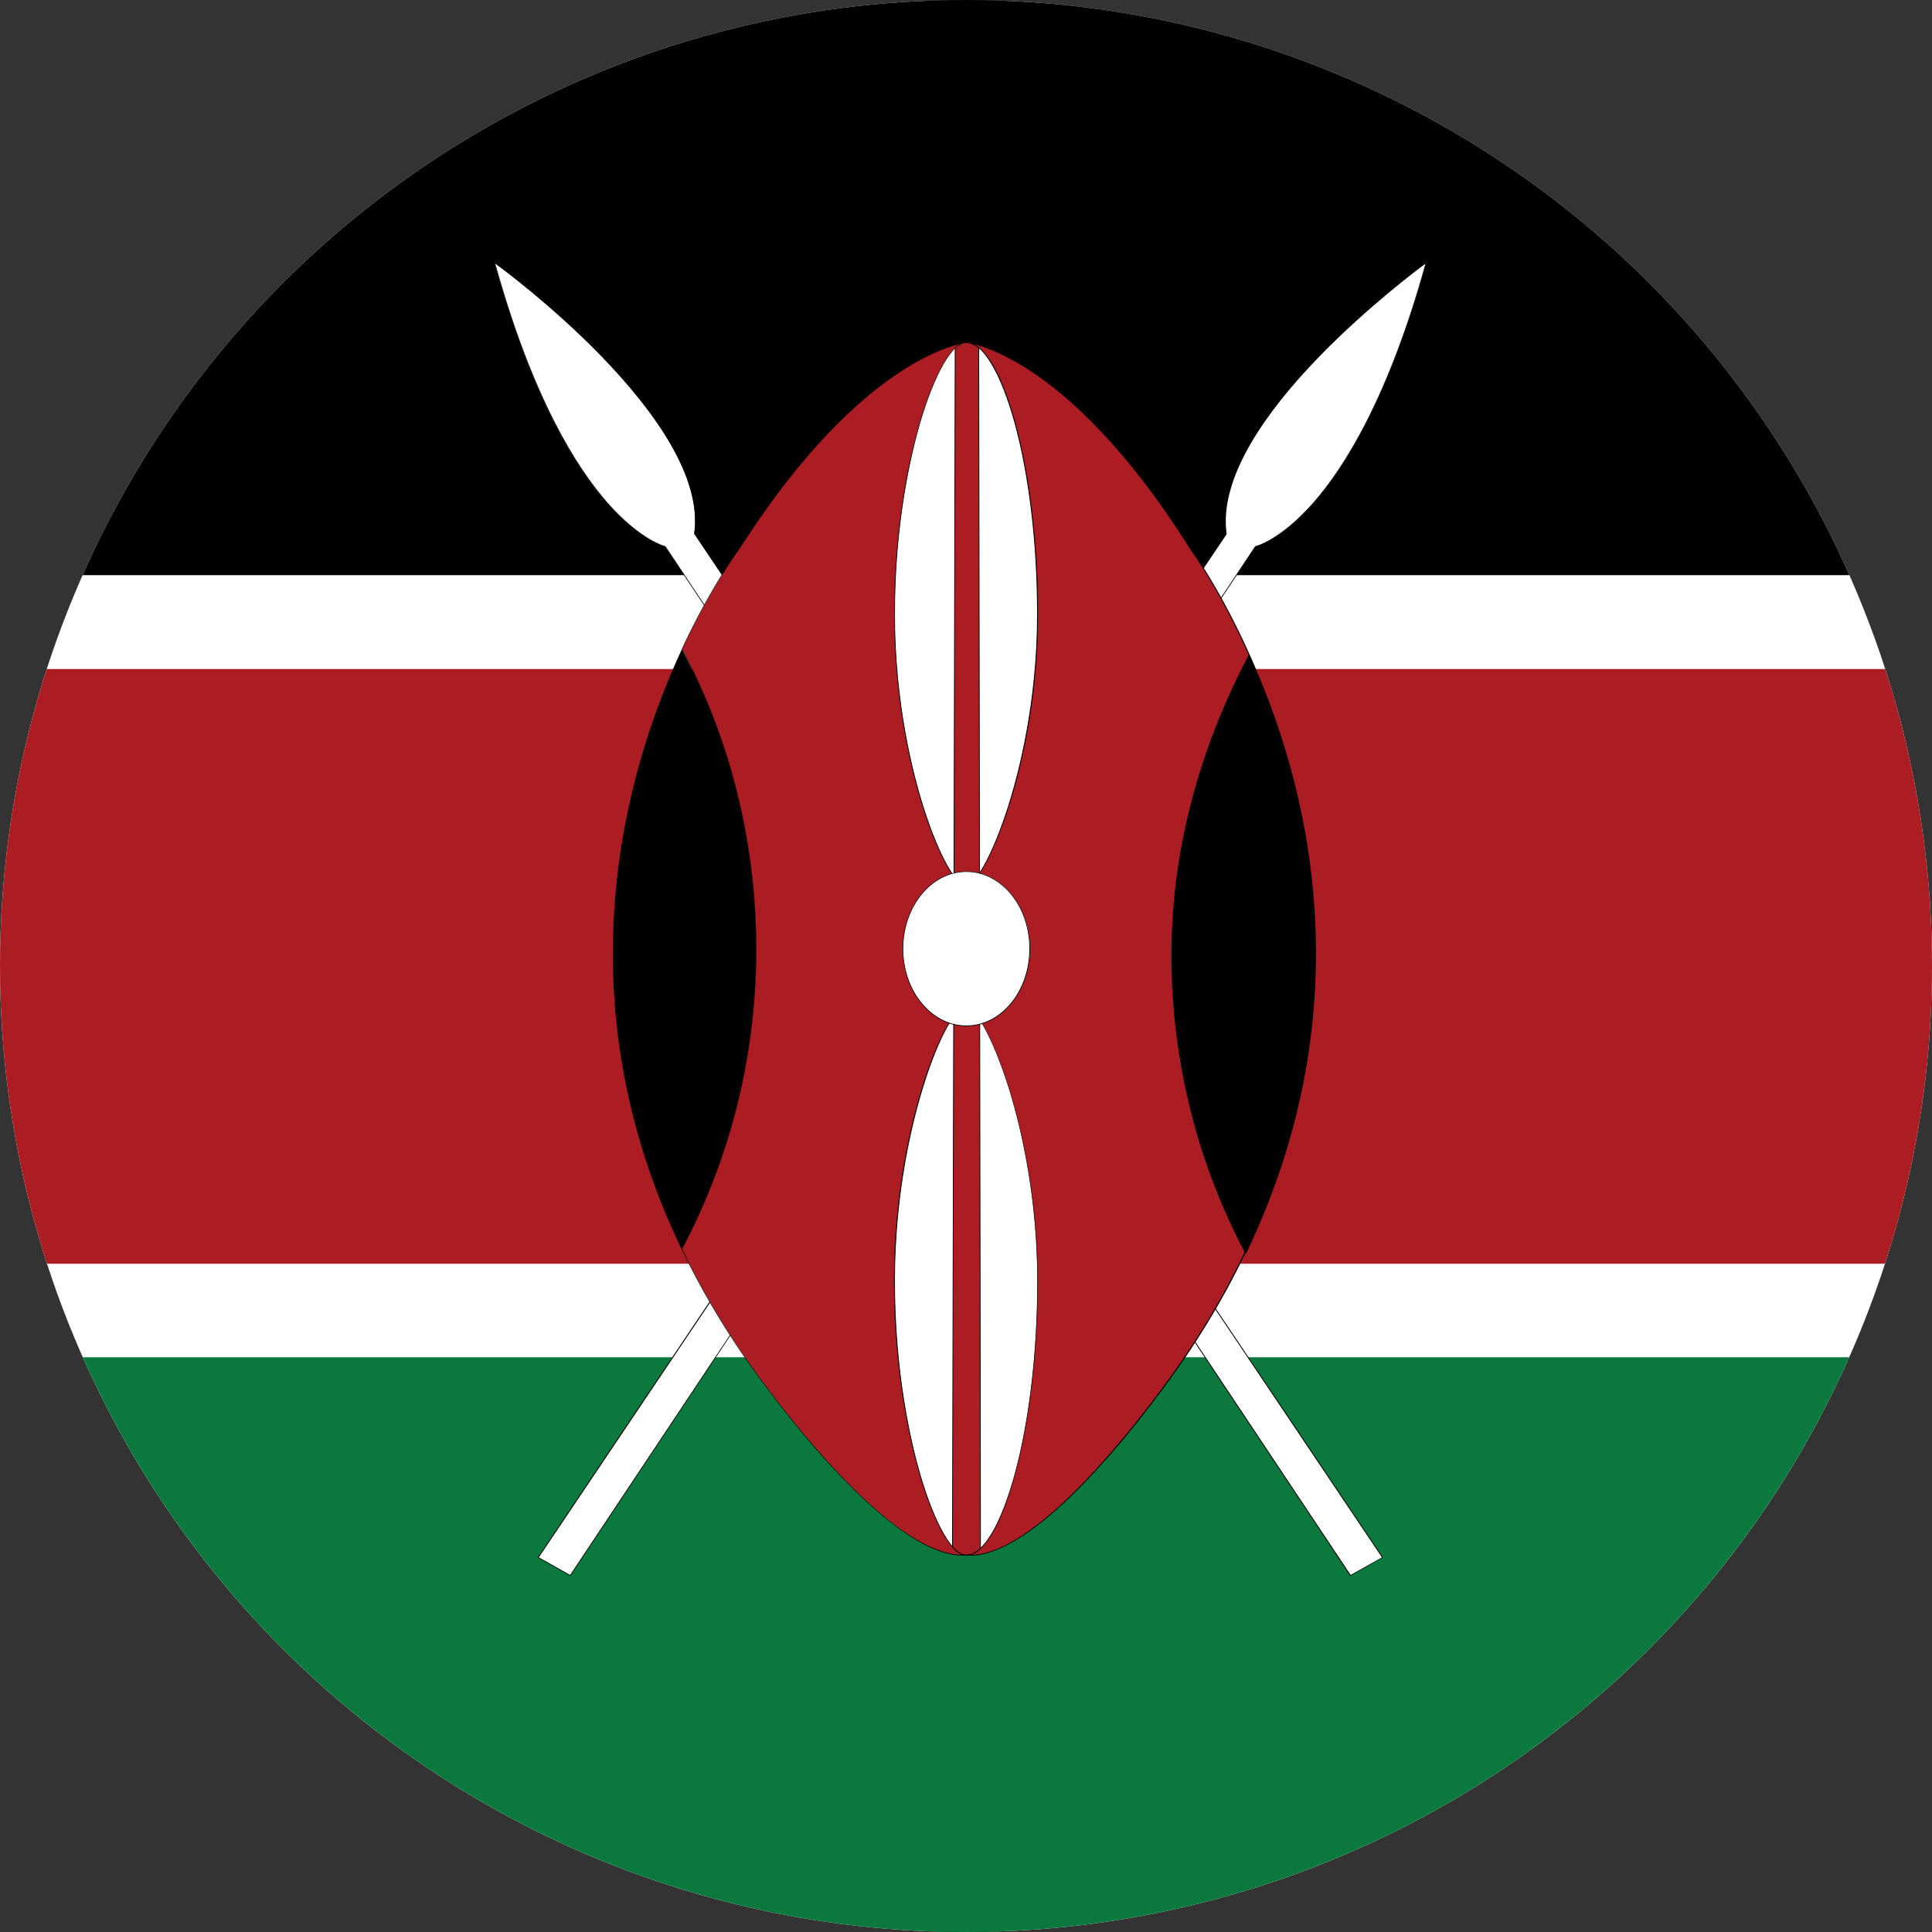
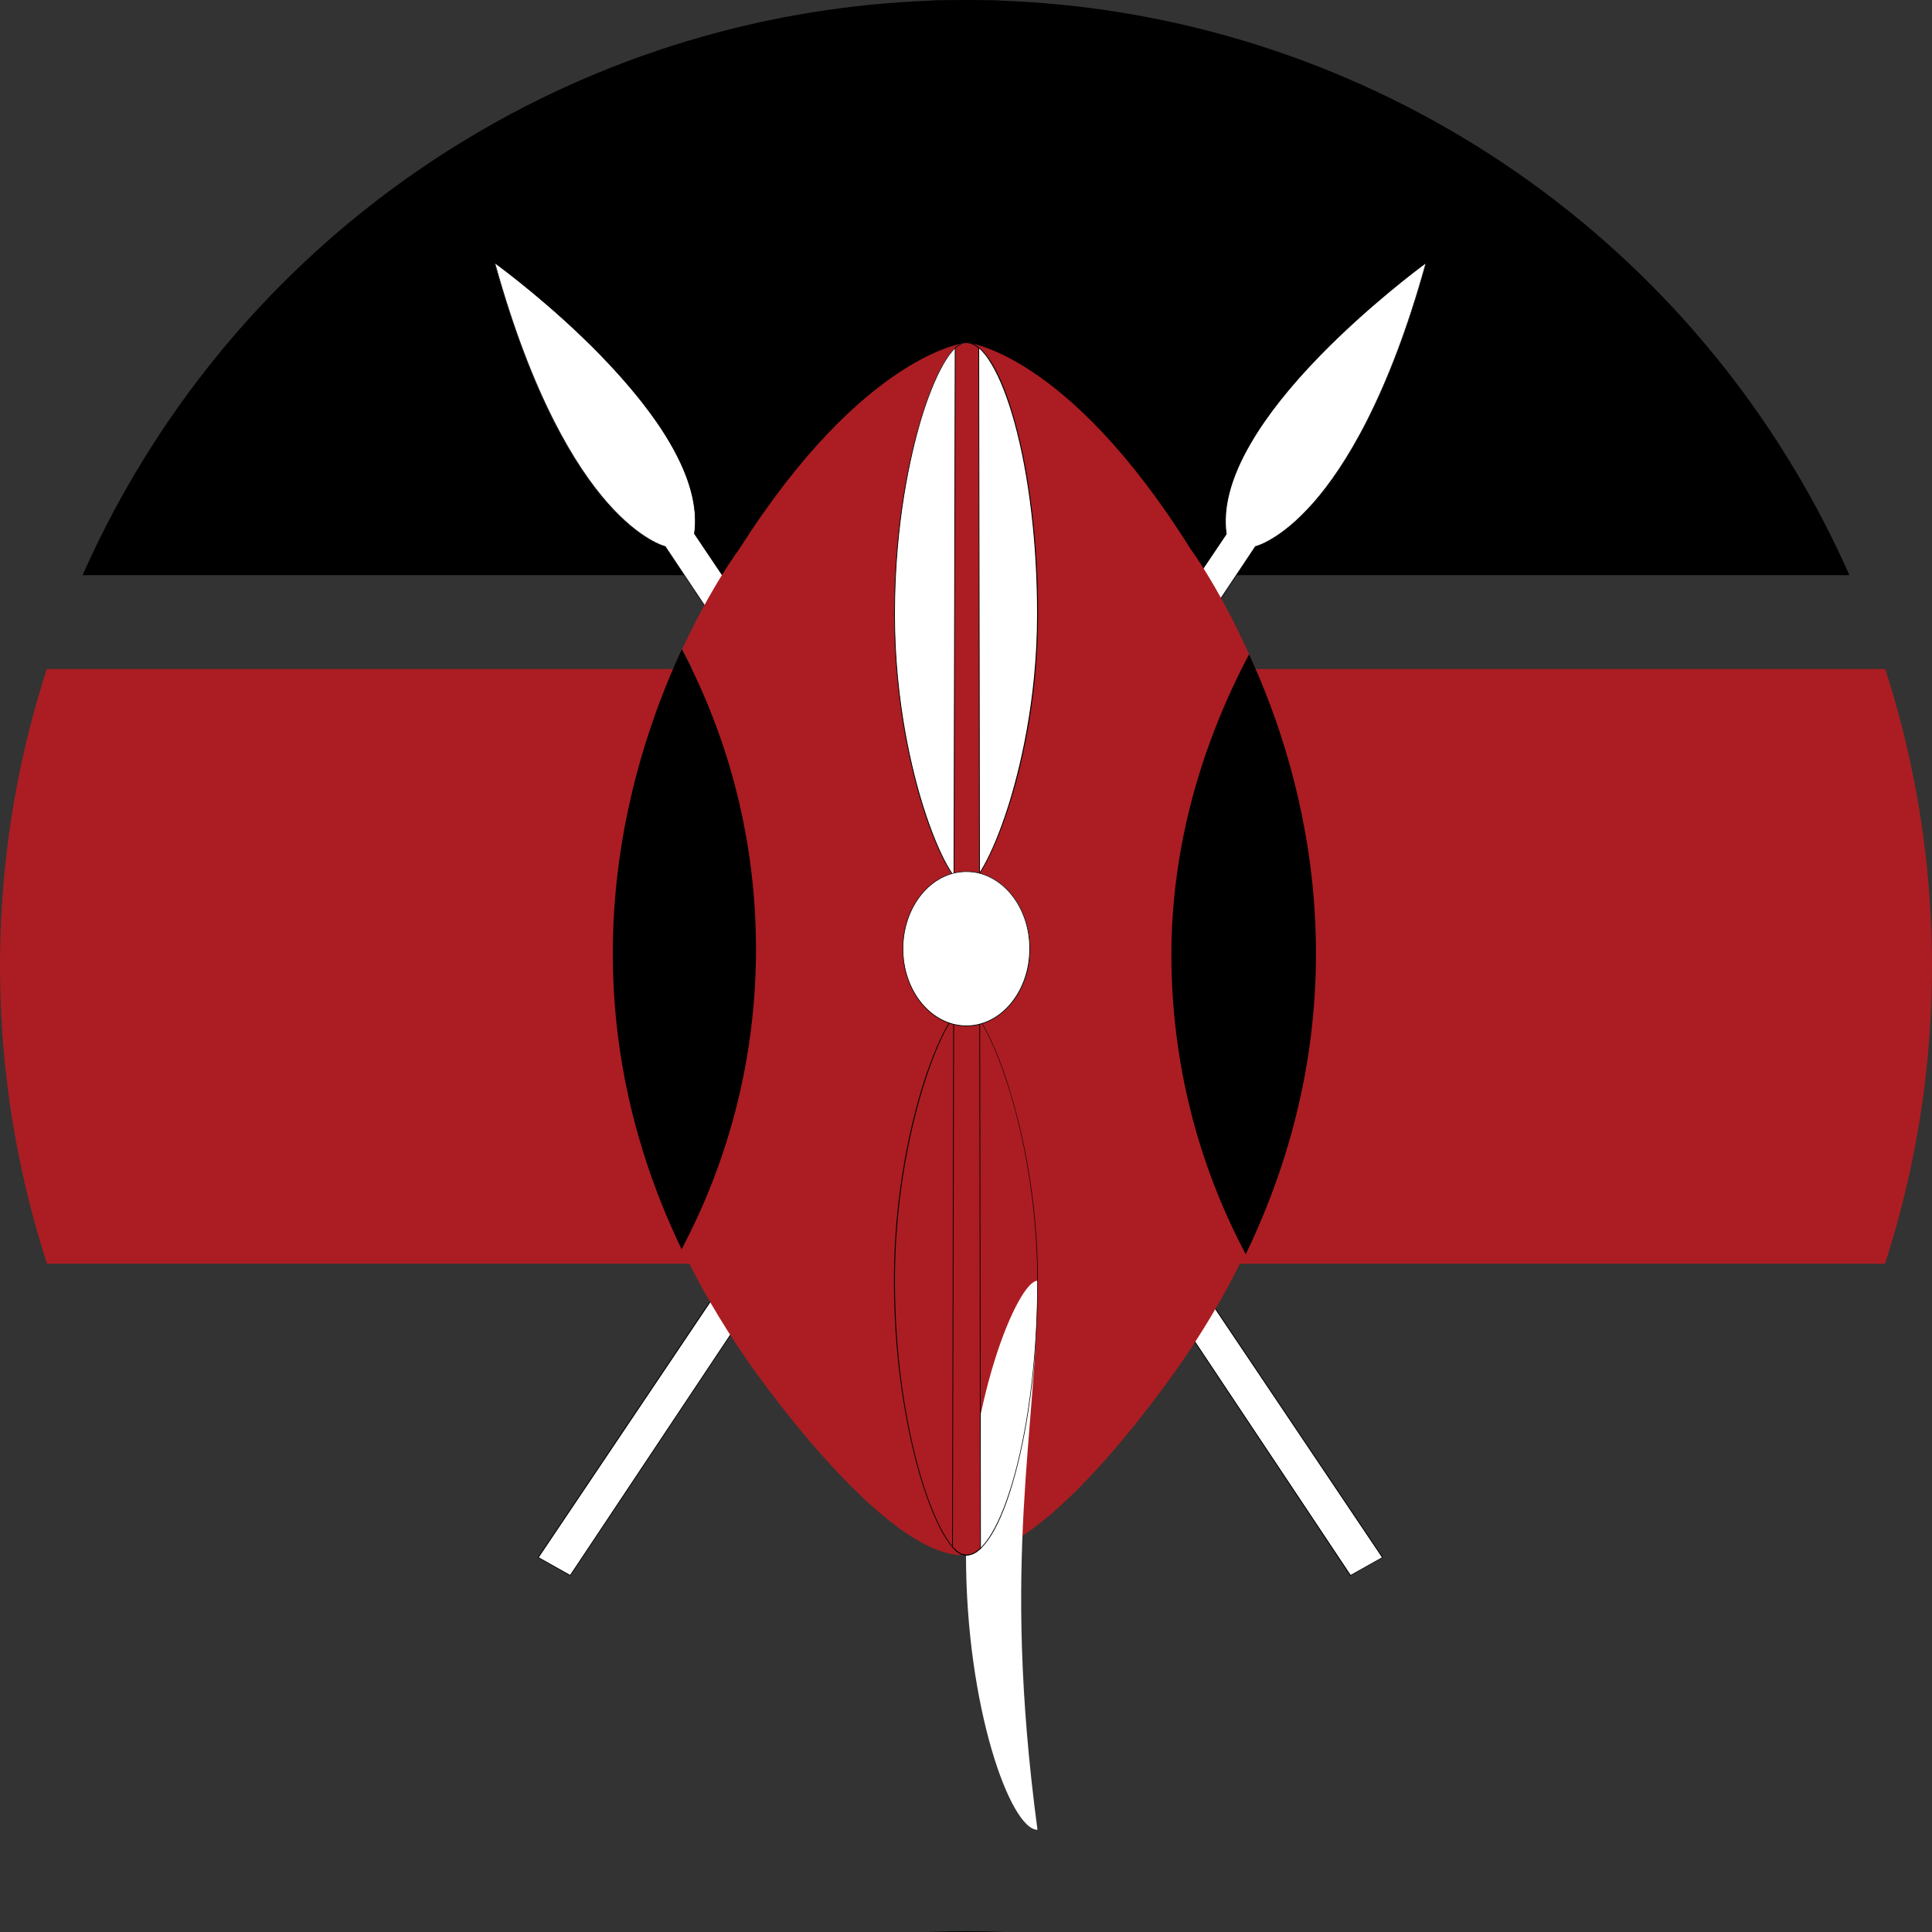
<svg xmlns="http://www.w3.org/2000/svg" xmlns:xlink="http://www.w3.org/1999/xlink" version="1.1" id="Layer_1" x="0px" y="0px" viewBox="0 0 100 100" style="enable-background:new 0 0 100 100;" xml:space="preserve">
  <rect x="0" y="0" width="100" height="100" fill="#333333" stroke="none" />
  <style type="text/css">
	.st0{fill:#E6E7E8;}
	.st1{fill:#074C9E;}
	.st2{fill:#FFFFFF;}
	.st3{fill:#ED1C31;}
	.st4{fill:#0078B6;}
	.st5{fill:url(#SVGID_1_);}
	.st6{fill:#65D14F;}
	.st7{fill:#935C49;}
	.st8{fill:#58AAA6;}
	.st9{fill:url(#SVGID_2_);}
	.st10{fill:url(#SVGID_3_);}
	.st11{fill:url(#SVGID_4_);}
	.st12{fill:url(#SVGID_5_);}
	.st13{fill:url(#SVGID_6_);}
	.st14{fill:#6A948E;}
	.st15{fill:#E5C1B1;}
	.st16{fill:#C69989;}
	.st17{fill:#D64B0E;}
	.st18{fill:#C92020;}
	.st19{fill:#FFE000;}
	.st20{fill:#C7AD69;}
	.st21{fill:#FFC200;}
	.st22{fill:#5C9618;}
	.st23{fill:#F9F9F9;}
	.st24{fill:#3B4247;}
	.st25{fill:#A3D0EE;}
	.st26{fill:#FF6700;}
	.st27{fill:#F2B200;}
	.st28{fill:#129DE2;}
	.st29{fill:#F40024;}
	.st30{fill:#0E65CE;}
	.st31{fill:#F6B000;}
	.st32{fill:#852D00;}
	.st33{fill:#9C3900;}
	.st34{fill:#FFB900;}
	.st35{fill:#1C7BC1;}
	.st36{fill:#71BF2D;}
	.st37{fill:#66A825;}
	.st38{fill:#F5F5F5;}
	.st39{fill:#ED0009;}
	.st40{fill:#594039;}
	.st41{fill:#D50F00;}
	.st42{fill:#00A6DE;}
	.st43{fill:#E89F00;}
	.st44{fill:#C80415;}
	.st45{fill:#895C3A;}
	.st46{fill:#D0D0D0;}
	.st47{fill:#80CBFF;}
	.st48{fill:#FFCC02;}
	.st49{fill:#802000;}
	.st50{fill:#D89900;}
	.st51{fill:#F1B200;}
	.st52{fill:#B572EF;}
	.st53{fill:#002D62;}
	.st54{fill:#CE0017;}
	.st55{fill:#EAC100;}
	.st56{fill:#201A16;}
	.st57{fill:#C9C9C9;}
	.st58{fill:#C8B100;}
	.st59{fill:#005BBF;}
	.st60{fill:#C7B500;}
	.st61{fill:#004CA2;}
	.st62{fill:#FFDD00;}
	.st63{fill:#70D9EA;}
	.st64{fill:#4ED308;}
	.st65{fill:#4B7076;}
	.st66{fill:#ADB9BF;}
	.st67{fill:#C09300;}
	.st68{fill:#CECECE;}
	.st69{fill:#DBA851;}
	.st70{fill:#007168;}
	.st71{fill:#DA0009;}
	.st72{fill:#D3D3D3;}
	.st73{fill:#6A431B;}
	.st74{fill:#656162;}
	.st75{fill:#00713D;}
	.st76{fill:#006B00;}
	.st77{fill:#CDA332;}
	.st78{fill:#FFC900;}
	.st79{fill:#0049A6;}
	.st80{fill:#0000FF;}
	.st81{fill:#923F00;}
	.st82{fill:#B3B5B9;}
	.st83{fill:#FF7000;}
	.st84{fill:url(#SVGID_7_);}
	.st85{fill:#869296;}
	.st86{fill:#92979B;}
	.st87{fill:#FFD356;}
	.st88{fill:#2773C7;}
	.st89{fill:#A4A6A9;}
	.st90{fill:#C0903B;}
	.st91{fill:#FFE500;}
	.st92{fill:#F9DA00;}
	.st93{fill:#F9D800;}
	.st94{fill:#E2E2E2;}
	.st95{fill:#F25622;}
	.st96{fill:#003478;}
	.st97{fill:none;stroke:#FFE000;stroke-width:6.985;stroke-miterlimit:10;}
	.st98{fill:#00AFCA;}
	.st99{fill-rule:evenodd;clip-rule:evenodd;fill:#71BF2D;}
	.st100{fill-rule:evenodd;clip-rule:evenodd;fill:#F9F9F9;}
	.st101{fill:#16B5F2;}
	.st102{opacity:0.15;enable-background:new    ;}
	.st103{fill:#48681D;}
	.st104{fill:#996850;}
	.st105{fill:#FFD200;}
	.st106{fill:#F5D400;}
	.st107{fill:#0464A0;}
	.st108{fill:#F9CF00;}
	.st109{fill:#0071BC;}
	.st110{fill:#8C898C;}
	.st111{fill:#A53800;}
	.st112{fill:#231E1F;}
	.st113{fill:#FF9700;}
	.st114{fill:#870F00;}
	.st115{fill:#BCBCBC;}
	.st116{fill:#6C3400;}
	.st117{fill:#6F771D;}
	.st118{fill:url(#SVGID_8_);}
	.st119{fill:#FF9500;}
	.st120{fill:#0091C8;}
	.st121{fill:#DC0600;}
	.st122{fill:#006EC7;}
	.st123{fill:#F7DE00;}
	.st124{fill:#968376;}
	.st125{opacity:0.33;enable-background:new    ;}
	.st126{fill:#7D25E0;}
	.st127{fill-rule:evenodd;clip-rule:evenodd;fill:#FFFFFF;}
	.st128{fill:#FCCD24;}
	.st129{fill:#8AC7EB;}
	.st130{fill:#FFB6BF;}
	.st131{fill:#FFCC00;}
	.st132{fill:#FFFF00;}
	.st133{fill:#BC5A43;}
	.st134{fill:#A70000;}
	.st135{fill:#B3E4E8;}
	.st136{fill:#BCE7EB;}
	.st137{fill:#00A3D6;}
	.st138{fill:#BC7000;}
	.st139{fill:#008FF8;}
	.st140{fill:#81AEFF;}
	.st141{fill:#007DD4;}
	.st142{fill:#7CA0C2;}
	.st143{fill:#FF8103;}
	.st144{fill:#FF7159;}
	.st145{fill:#FF81D8;}
	.st146{fill:#B94800;}
	.st147{fill:#418FB1;}
	.st148{fill:#FCCD00;}
	.st149{fill:none;stroke:#000000;stroke-width:0.349;stroke-miterlimit:20;}
	.st150{fill:#FF4659;}
	.st151{fill:#006129;}
	.st152{fill:url(#SVGID_9_);}
	.st153{fill:url(#SVGID_10_);}
	.st154{fill:url(#SVGID_11_);}
	.st155{fill:url(#SVGID_12_);}
	.st156{fill:url(#SVGID_13_);}
	.st157{fill:url(#SVGID_14_);}
	.st158{fill:url(#SVGID_15_);}
	.st159{fill:url(#SVGID_16_);}
	.st160{fill:url(#SVGID_17_);}
	.st161{fill:url(#SVGID_18_);}
	.st162{fill:url(#SVGID_19_);}
	.st163{fill:url(#SVGID_20_);}
	.st164{fill:#FFB59F;}
	.st165{fill:#9C5100;}
	.st166{fill:#F7C600;}
	.st167{fill:#0081C6;}
	.st168{fill:#FDCA00;}
	.st169{fill:#DFDFDF;}
	.st170{fill:none;stroke:#2B2B2B;stroke-width:0.873;stroke-miterlimit:10;}
	.st171{fill:none;stroke:#000000;stroke-width:0.699;stroke-linecap:round;stroke-linejoin:round;}
	.st172{clip-path:url(#SVGID_22_);}
	.st173{fill:#020303;}
	.st174{fill:#0B793D;}
	.st175{fill:#AB1D22;}
</style>
  <g>
    <defs>
      <circle id="SVGID_21_" cx="50" cy="50" r="50" />
    </defs>
    <clipPath id="SVGID_1_">
      <use xlink:href="#SVGID_21_" style="overflow:visible;" />
    </clipPath>
    <g style="clip-path:url(#SVGID_1_);">
      <g>
-         <rect x="-32.28" y="0.02" class="st2" width="164.57" height="99.96" />
-       </g>
+         </g>
      <g>
        <path class="st173" d="M132.3,100H-32.3V0h164.6V100z M-32.26,99.96h164.53V0.04H-32.26V99.96z" />
      </g>
      <g>
-         <rect x="-32.28" y="70.25" class="st174" width="164.57" height="29.75" />
-       </g>
+         </g>
      <g>
        <rect x="-32.28" y="34.63" class="st175" width="164.57" height="30.78" />
      </g>
      <g>
        <rect x="-32.28" y="0.02" width="164.57" height="29.75" />
      </g>
      <g>
        <path class="st2" d="M34.43,28.29c0,0-5.08-1.13-8.83-14.69c0,0,11.18,8.07,10.34,14.02l35.61,52.99l-1.65,0.93L34.43,28.29z" />
      </g>
      <g>
        <path class="st173" d="M69.89,81.57l-0.01-0.01L34.42,28.3c-0.11-0.03-1.36-0.38-3.01-2.27c-1.01-1.15-1.97-2.64-2.86-4.42     c-1.11-2.23-2.11-4.92-2.96-8.02l-0.01-0.05l0.04,0.03c0.03,0.02,2.83,2.05,5.49,4.78c1.56,1.6,2.77,3.13,3.6,4.54     c1.03,1.76,1.45,3.35,1.26,4.71l35.6,52.99l0.01,0.02L69.89,81.57z M25.64,13.65c1.93,6.96,4.22,10.56,5.8,12.36     c1.71,1.95,2.99,2.26,3,2.26l0.01,0l0,0.01l35.46,53.24l1.62-0.91l-35.6-52.98l0-0.01c0.19-1.35-0.23-2.93-1.26-4.69     c-0.82-1.41-2.03-2.93-3.59-4.54C28.61,15.85,26.01,13.92,25.64,13.65z" />
      </g>
      <g>
        <path class="st2" d="M64.98,28.29c0,0,5.08-1.13,8.83-14.69c0,0-11.18,8.07-10.34,14.02L27.86,80.61l1.65,0.93L64.98,28.29z" />
      </g>
      <g>
        <path class="st173" d="M29.52,81.57l-1.69-0.95l0.01-0.02l35.6-52.99c-0.19-1.36,0.23-2.94,1.26-4.71     c0.82-1.41,2.03-2.94,3.6-4.54c2.66-2.73,5.46-4.76,5.49-4.78l0.04-0.03l-0.01,0.05c-0.86,3.09-1.85,5.79-2.96,8.02     c-0.89,1.78-1.85,3.27-2.86,4.42c-1.65,1.88-2.9,2.24-3.01,2.27L29.52,81.57z M27.89,80.61l1.62,0.91l35.46-53.25l0.01,0     c0.01,0,1.29-0.31,3-2.26c1.58-1.8,3.87-5.4,5.8-12.36c-0.37,0.27-2.96,2.21-5.44,4.75c-1.56,1.6-2.77,3.13-3.59,4.54     c-1.03,1.76-1.45,3.34-1.26,4.69l0,0.01l0,0.01L27.89,80.61z" />
      </g>
      <g>
        <path class="st175" d="M61.62,28.41c-6.39-10.2-11.58-10.68-11.58-10.68s-5.28,0.48-11.77,10.68c0,0-1.43,1.9-2.96,5.19     c2.45,4.63,3.84,9.91,3.84,15.51c0,5.61-1.39,10.9-3.85,15.53c0.89,1.86,1.98,3.74,3.29,5.65c0,0,7.17,10.52,11.45,10.2     c4.21,0.32,11.27-10.2,11.27-10.2C76.29,48.2,61.62,28.41,61.62,28.41" />
      </g>
      <g>
-         <path class="st173" d="M49.84,80.52c-0.94,0-2.09-0.49-3.41-1.47c-1.13-0.83-2.38-2.02-3.74-3.52c-2.3-2.56-4.1-5.2-4.12-5.22     c-1.26-1.83-2.37-3.73-3.29-5.65l0-0.01l0-0.01c2.52-4.75,3.85-10.12,3.85-15.52c0-5.4-1.33-10.76-3.84-15.51l0-0.01l0-0.01     c1.51-3.25,2.95-5.17,2.96-5.19c1.48-2.33,3.02-4.34,4.58-5.97c1.25-1.31,2.51-2.39,3.74-3.2c2.11-1.38,3.45-1.52,3.46-1.52l0,0     l0,0c0.01,0,1.33,0.14,3.41,1.52c1.22,0.81,2.46,1.89,3.69,3.2c1.53,1.64,3.05,3.65,4.51,5.97c0.03,0.04,0.94,1.28,2.06,3.44     c1.04,2.01,2.48,5.24,3.41,9.22c1.04,4.48,1.24,8.98,0.59,13.37c-0.81,5.49-2.96,10.83-6.38,15.88     c-0.02,0.03-1.79,2.66-4.06,5.22c-1.33,1.5-2.57,2.69-3.68,3.52c-1.3,0.97-2.43,1.47-3.35,1.47c-0.06,0-0.13,0-0.19-0.01     C49.97,80.52,49.9,80.52,49.84,80.52z M50.03,80.47L50.03,80.47c0.06,0,0.13,0.01,0.19,0.01c0.92,0,2.04-0.49,3.33-1.46     c1.11-0.83,2.34-2.02,3.67-3.52c2.26-2.56,4.04-5.19,4.05-5.22c7.74-11.41,7.42-22.18,5.78-29.21c-0.93-3.98-2.36-7.21-3.4-9.22     c-1.13-2.17-2.05-3.42-2.06-3.44l0,0c-3.3-5.27-6.27-7.89-8.18-9.16c-2.03-1.35-3.33-1.51-3.39-1.51     c-0.06,0.01-1.38,0.16-3.44,1.52c-1.94,1.27-4.96,3.9-8.31,9.16c-0.02,0.02-1.45,1.94-2.95,5.18c1.24,2.34,2.19,4.82,2.83,7.39     c0.66,2.64,1,5.38,1,8.13c0,2.75-0.34,5.49-1,8.14c-0.65,2.56-1.6,5.05-2.84,7.39c0.92,1.92,2.03,3.81,3.28,5.64     c0.02,0.03,1.82,2.66,4.12,5.22c1.35,1.5,2.61,2.69,3.73,3.52C47.86,80.06,49.06,80.55,50.03,80.47L50.03,80.47z" />
-       </g>
+         </g>
      <g>
        <path d="M35.29,33.61c-2.97,6.39-6.27,18.03-0.01,31.05c2.45-4.63,3.85-9.92,3.85-15.53C39.13,43.52,37.74,38.24,35.29,33.61" />
      </g>
      <g>
        <path d="M64.65,33.87c2.97,6.4,6.1,18.03-0.17,31.05c-2.46-4.63-3.85-9.92-3.85-15.53C60.64,43.78,62.2,38.5,64.65,33.87" />
      </g>
      <g>
        <path class="st2" d="M53.7,31.79c0,7.77-2.78,14.07-3.7,14.07c-1.01,0-3.7-6.3-3.7-14.07c0-7.77,2.3-14.07,3.7-14.07     C51.8,17.72,53.7,24.02,53.7,31.79" />
      </g>
      <g>
        <path class="st173" d="M50,45.88c-0.55,0-1.5-1.74-2.25-4.13c-0.55-1.75-1.47-5.38-1.47-9.95c0-4.75,0.83-8.27,1.33-9.95     c0.37-1.24,0.78-2.29,1.21-3.02c0.42-0.73,0.83-1.12,1.19-1.12c0.89,0,1.82,1.51,2.54,4.14c0.76,2.76,1.18,6.29,1.18,9.95     c0,4.54-0.94,8.19-1.51,9.95C51.47,44.11,50.51,45.88,50,45.88z M50,17.74c-0.7,0-1.62,1.61-2.36,4.11     c-0.49,1.68-1.32,5.2-1.32,9.94c0,4.57,0.92,8.19,1.47,9.94c0.85,2.7,1.75,4.11,2.21,4.11c0.42,0,1.33-1.44,2.18-4.11     c0.56-1.77,1.5-5.41,1.5-9.94c0-3.66-0.42-7.19-1.18-9.94c-0.35-1.26-0.76-2.3-1.19-3.01C50.89,18.12,50.43,17.74,50,17.74z" />
      </g>
      <g>
-         <path class="st2" d="M53.7,66.29c0-7.85-2.78-14.21-3.7-14.21c-1.01,0-3.7,6.36-3.7,14.21c0,7.85,2.3,14.21,3.7,14.21     C51.8,80.5,53.7,74.14,53.7,66.29" />
+         <path class="st2" d="M53.7,66.29c-1.01,0-3.7,6.36-3.7,14.21c0,7.85,2.3,14.21,3.7,14.21     C51.8,80.5,53.7,74.14,53.7,66.29" />
      </g>
      <g>
        <path class="st173" d="M50,80.52c-0.35,0-0.76-0.39-1.19-1.13c-0.42-0.74-0.84-1.79-1.21-3.05c-0.49-1.7-1.33-5.26-1.33-10.05     c0-4.62,0.92-8.28,1.47-10.05c0.75-2.42,1.7-4.17,2.25-4.17c0.51,0,1.47,1.79,2.22,4.17c0.56,1.78,1.51,5.46,1.51,10.05     c0,3.7-0.42,7.27-1.18,10.05C51.82,79,50.89,80.52,50,80.52z M50,52.1c-0.46,0-1.37,1.42-2.21,4.15     c-0.55,1.77-1.47,5.42-1.47,10.04c0,4.79,0.83,8.35,1.32,10.04c0.74,2.52,1.66,4.15,2.36,4.15c0.43,0,0.89-0.38,1.32-1.11     c0.43-0.71,0.84-1.77,1.19-3.04c0.76-2.78,1.18-6.35,1.18-10.04c0-4.58-0.94-8.26-1.5-10.04C51.33,53.56,50.42,52.1,50,52.1z" />
      </g>
      <g>
        <polygon class="st175" points="50.75,80.15 50.52,80.33 50.31,80.44 50.03,80.49 49.75,80.44 49.51,80.28 49.3,80.07      49.44,18.01 49.59,17.89 49.82,17.76 50.03,17.72 50.28,17.78 50.49,17.88 50.66,18    " />
      </g>
      <g>
        <path class="st173" d="M50.03,80.51l-0.29-0.05l0,0l-0.25-0.16l-0.21-0.22l0-0.01L49.42,18l0.16-0.13l0.24-0.13l0.21-0.03     l0.26,0.05l0.22,0.11l0.17,0.12l0,0.01l0.09,62.15v0.01l-0.24,0.19l-0.22,0.11L50.03,80.51z M49.76,80.42l0.27,0.05l0.27-0.05     l0.21-0.11l0.22-0.17l-0.09-62.13l-0.16-0.11l-0.21-0.1l-0.24-0.05l-0.2,0.03L49.6,17.9l-0.14,0.12l-0.14,62.04l0.2,0.2     L49.76,80.42z" />
      </g>
      <g>
        <path class="st2" d="M53.31,49.11c0,2.21-1.47,3.99-3.28,3.99c-1.82,0-3.29-1.79-3.29-3.99c0-2.21,1.47-4,3.29-4     C51.84,45.11,53.31,46.9,53.31,49.11" />
      </g>
      <g>
        <path class="st173" d="M50.02,53.12c-1.82,0-3.3-1.8-3.3-4.01c0-2.21,1.48-4.01,3.3-4.01c1.82,0,3.3,1.8,3.3,4.01     C53.33,51.32,51.84,53.12,50.02,53.12z M50.02,45.13c-1.8,0-3.27,1.78-3.27,3.98c0,2.19,1.47,3.97,3.27,3.97     c1.8,0,3.26-1.78,3.26-3.97C53.29,46.92,51.82,45.13,50.02,45.13z" />
      </g>
    </g>
  </g>
</svg>